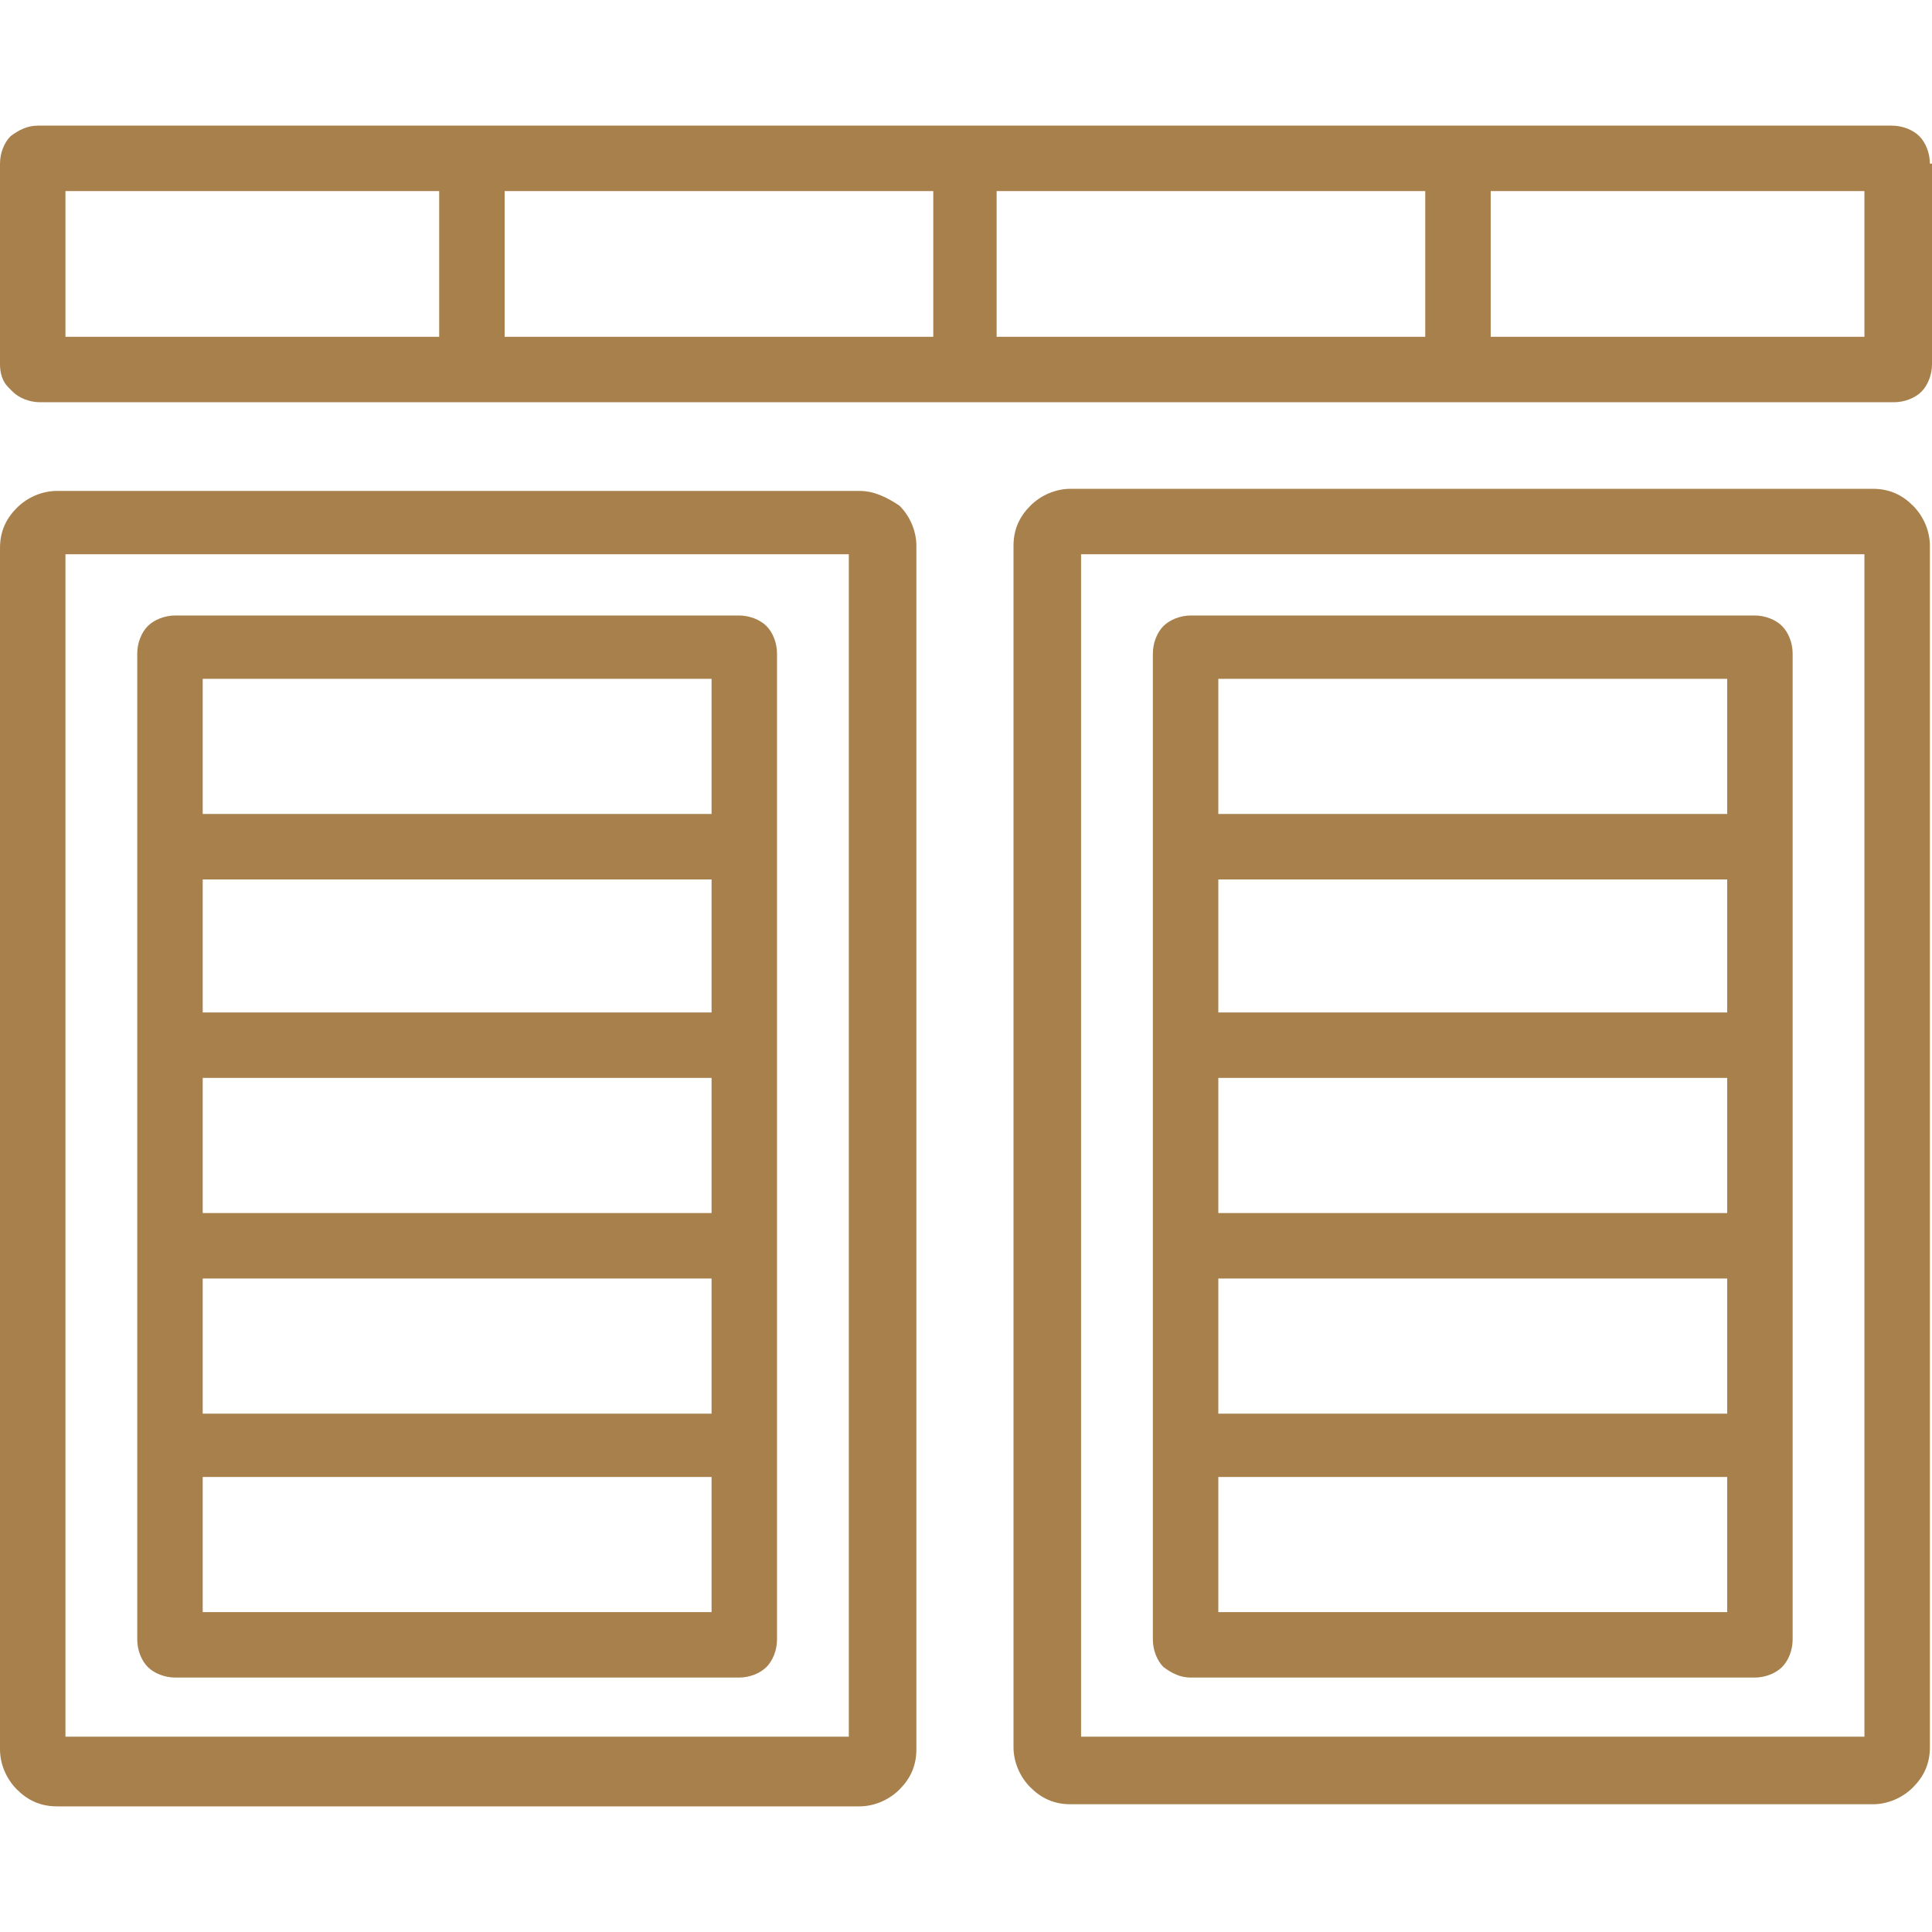
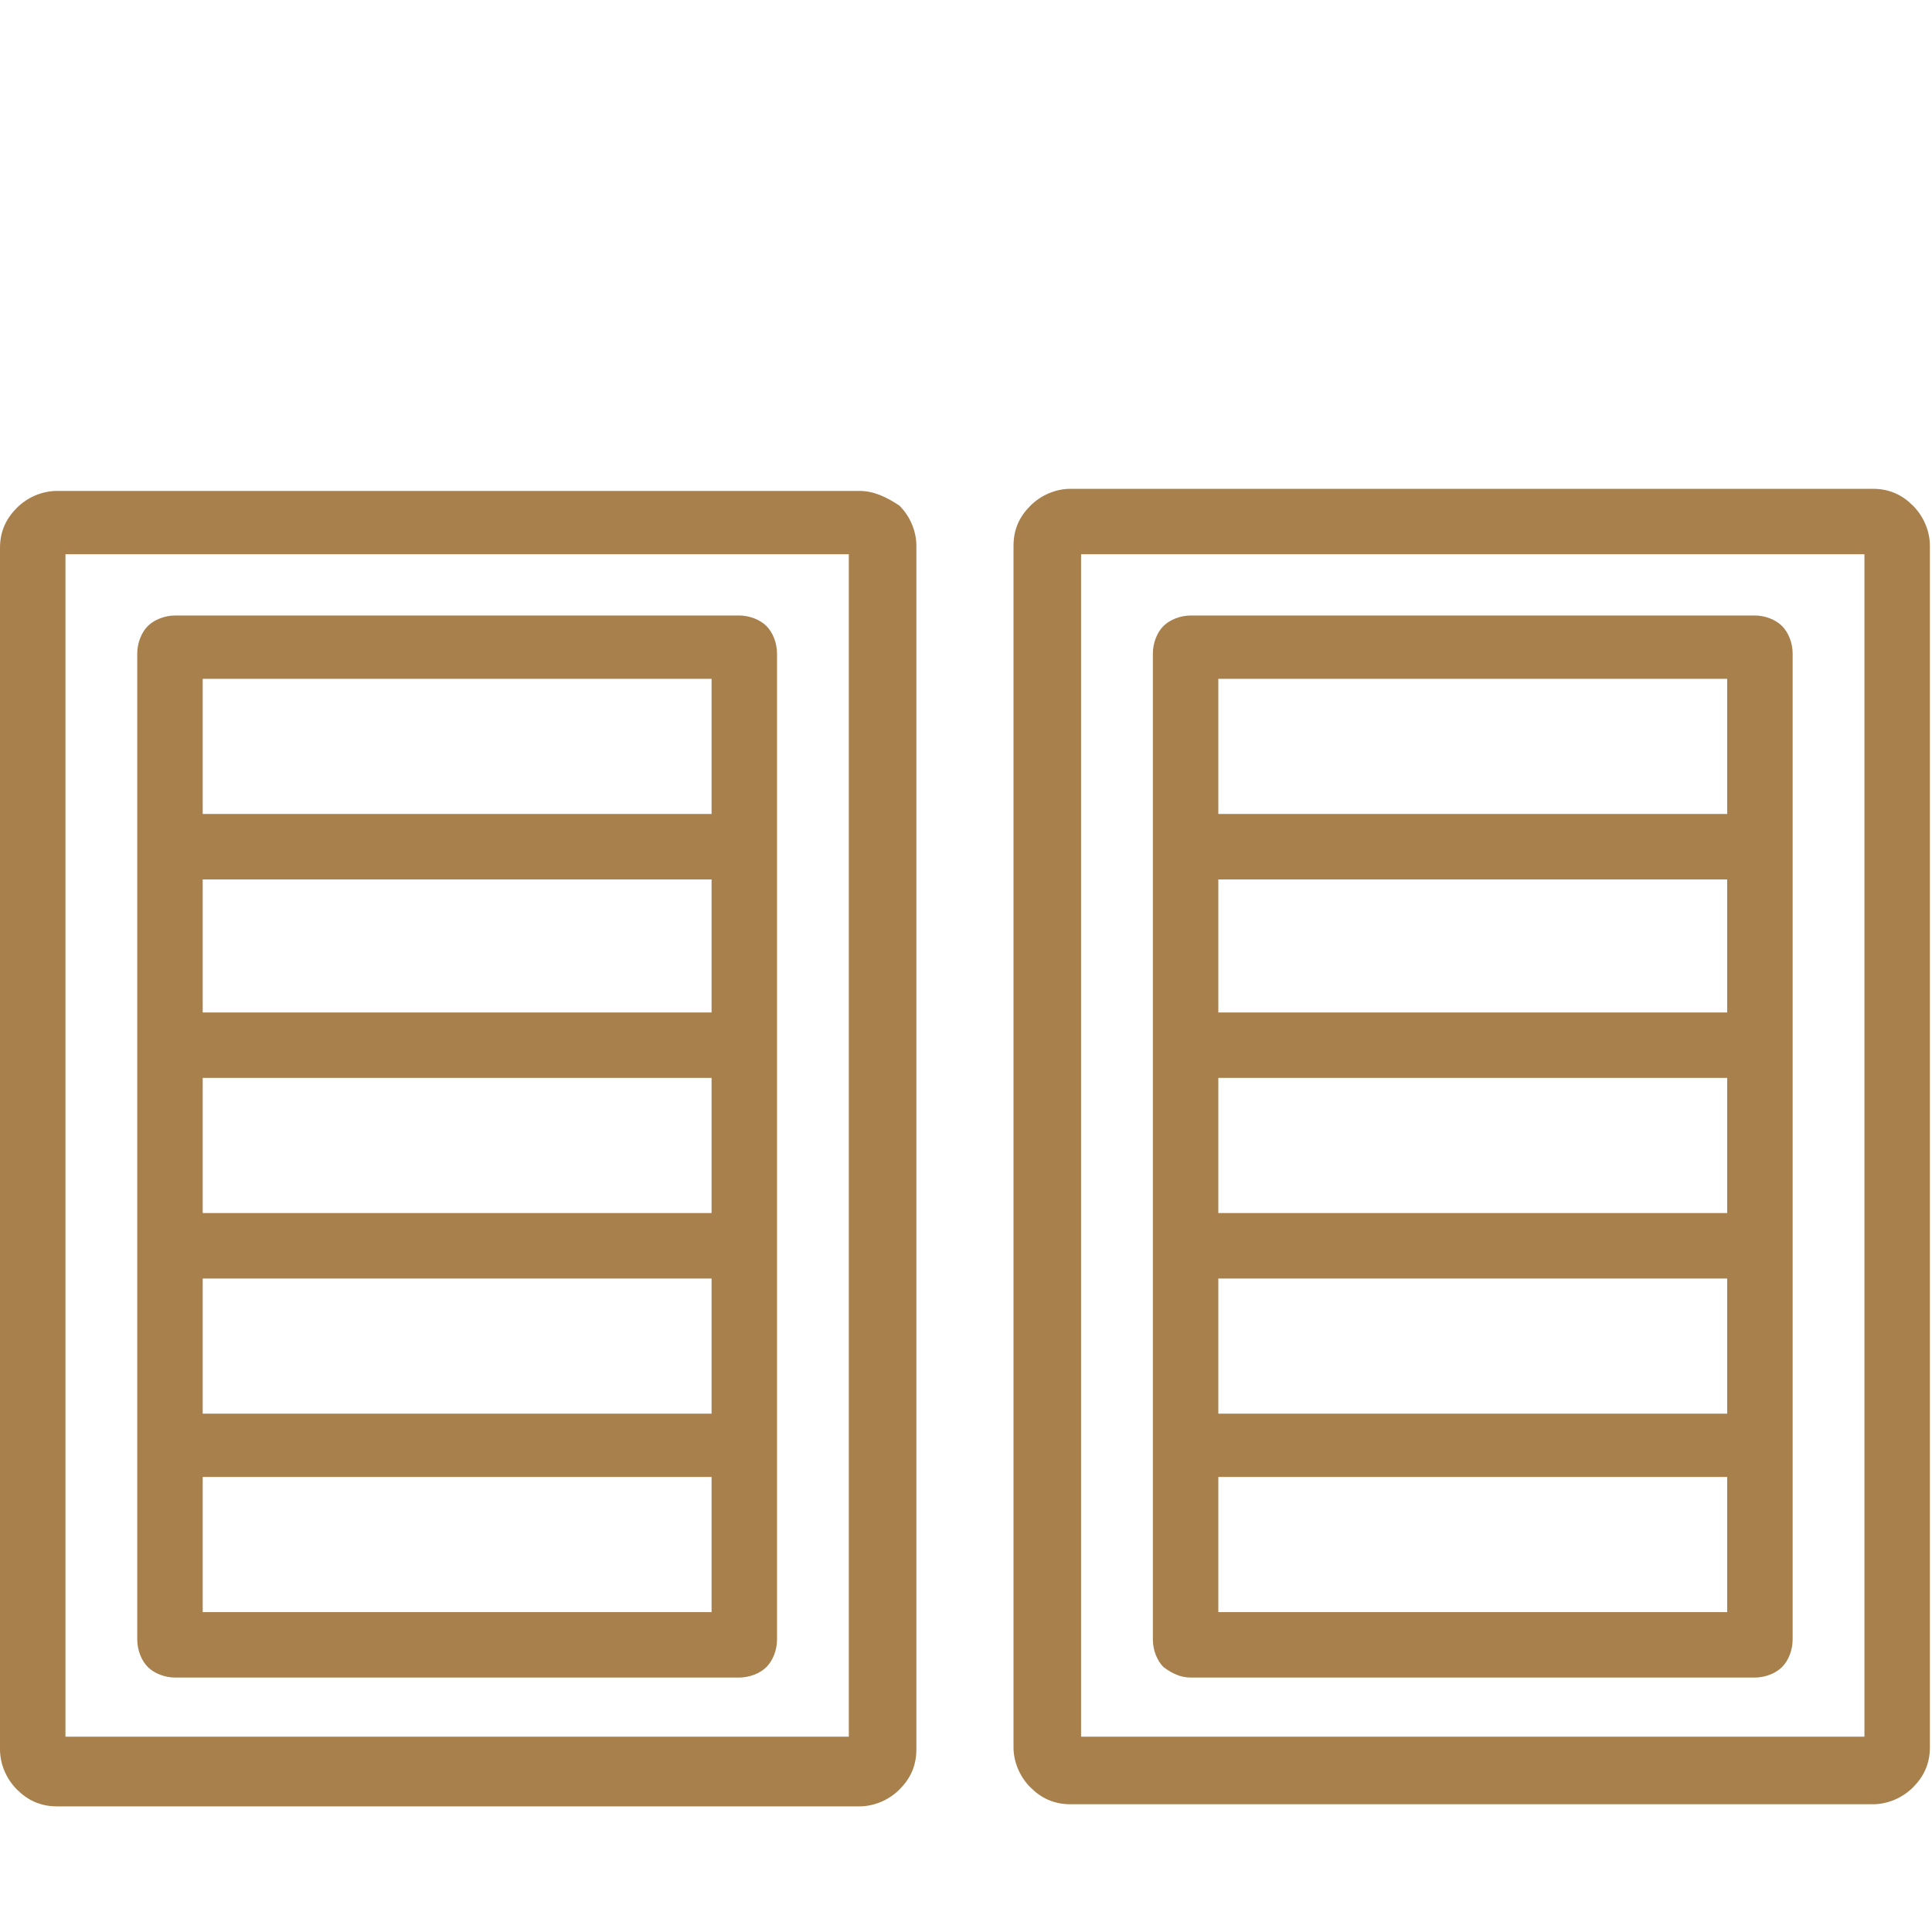
<svg xmlns="http://www.w3.org/2000/svg" width="366" height="366" viewBox="0 0 366 366" fill="none">
  <path d="M145.2 118.6C144 117.4 142 116.6 140 116.6H138H35.2H33.2C31.2 116.6 29.2 117.4 28 118.6C26.8 119.8 26 121.8 26 123.8V125.8V159.8V161.8V197.4V199.4V235V237V272.6V274.6V308.6V310.6C26 312.6 26.8 314.6 28 315.8C29.2 317 31.2 317.8 33.2 317.8H140C142 317.8 144 317 145.2 315.8C146.4 314.6 147.2 312.6 147.2 310.6V308.6V274.6V272.6V237V235V199.4V197.4V161.8V159.8V125.8V123.8C147.2 121.8 146.4 119.8 145.2 118.6ZM134.8 305.4H38.4V279.8H134.8V305.4ZM134.8 267.8H38.4V242.2H134.8V267.8ZM134.8 229.8H38.4V204.2H134.8V229.8ZM134.8 191.8H38.4V166.6H134.8V191.8ZM134.8 154.2H38.4V128.6H134.8V154.2Z" fill="#A8804C" />
  <path d="M170.4 95.8C168 94.2 165.6 93 162.8 93H10.8C8 93 5.2 94.2 3.2 96.2C1.2 98.2 0 100.6 0 103.8V331.4C0 334.2 1.2 337 3.2 339C5.2 341 7.6 342.2 10.8 342.2H162.8C165.6 342.2 168.4 341 170.4 339C172.4 337 173.6 334.6 173.6 331.4V103.4C173.6 100.6 172.4 97.8 170.4 95.8ZM160.8 329H12.4V105H160.8V329Z" fill="#A8804C" />
-   <path d="M365.6 31C365.6 29 364.8 27 363.6 25.8C362.4 24.6 360.4 23.8 358.4 23.8H7.2C5.2 23.8 3.6 24.6 2 25.8C0.8 27 0 29 0 31V69C0 70.6 0.4 72.2 1.6 73.4C2 73.8 2 73.8 2.4 74.2C3.6 75.4 5.6 76.2 7.6 76.2H358.8C360.8 76.2 362.8 75.4 364 74.2C365.2 73 366 71 366 69V31H365.6ZM83.2 63.8H12.4V36.2H83.2V63.8ZM176.8 63.8H95.6V36.2H176.8V63.8ZM270 63.8H188.8V36.2H270V63.8ZM353.2 63.8H282.4V36.2H353.2V63.8Z" fill="#A8804C" />
  <path d="M337.6 118.6C336.4 117.4 334.4 116.6 332.4 116.6H330.4H227.6H225.6C223.6 116.6 221.6 117.4 220.4 118.6C219.2 119.8 218.4 121.8 218.4 123.8V125.8V159.8V161.8V197.4V199.4V235V237V272.6V274.6V308.6V310.6C218.4 312.6 219.2 314.6 220.4 315.8C222 317 223.6 317.8 225.6 317.8H332.4C334.4 317.8 336.4 317 337.6 315.8C338.8 314.6 339.6 312.6 339.6 310.6V308.6V274.6V272.6V237V235V199.4V197.4V161.8V159.8V125.8V123.8C339.6 121.8 338.8 119.8 337.6 118.6ZM327.2 305.4H230.8V279.8H327.2V305.4ZM327.2 267.8H230.8V242.2H327.2V267.8ZM327.2 229.8H230.8V204.2H327.2V229.8ZM327.2 191.8H230.8V166.6H327.2V191.8ZM327.2 154.2H230.8V128.6H327.2V154.2Z" fill="#A8804C" />
  <path d="M362.4 95.8C360.4 93.8 358 92.6 354.8 92.6H202.8C200 92.6 197.2 93.8 195.2 95.8C193.2 97.8 192 100.2 192 103.4V331C192 333.8 193.2 336.6 195.2 338.6C197.2 340.6 199.6 341.8 202.8 341.8H354.8C357.6 341.8 360.4 340.6 362.4 338.6C364.4 336.6 365.6 334.2 365.6 331V103.4C365.6 100.6 364.4 97.8 362.4 95.8ZM353.2 329H204.8V105H353.2V329V329Z" fill="#A8804C" />
</svg>